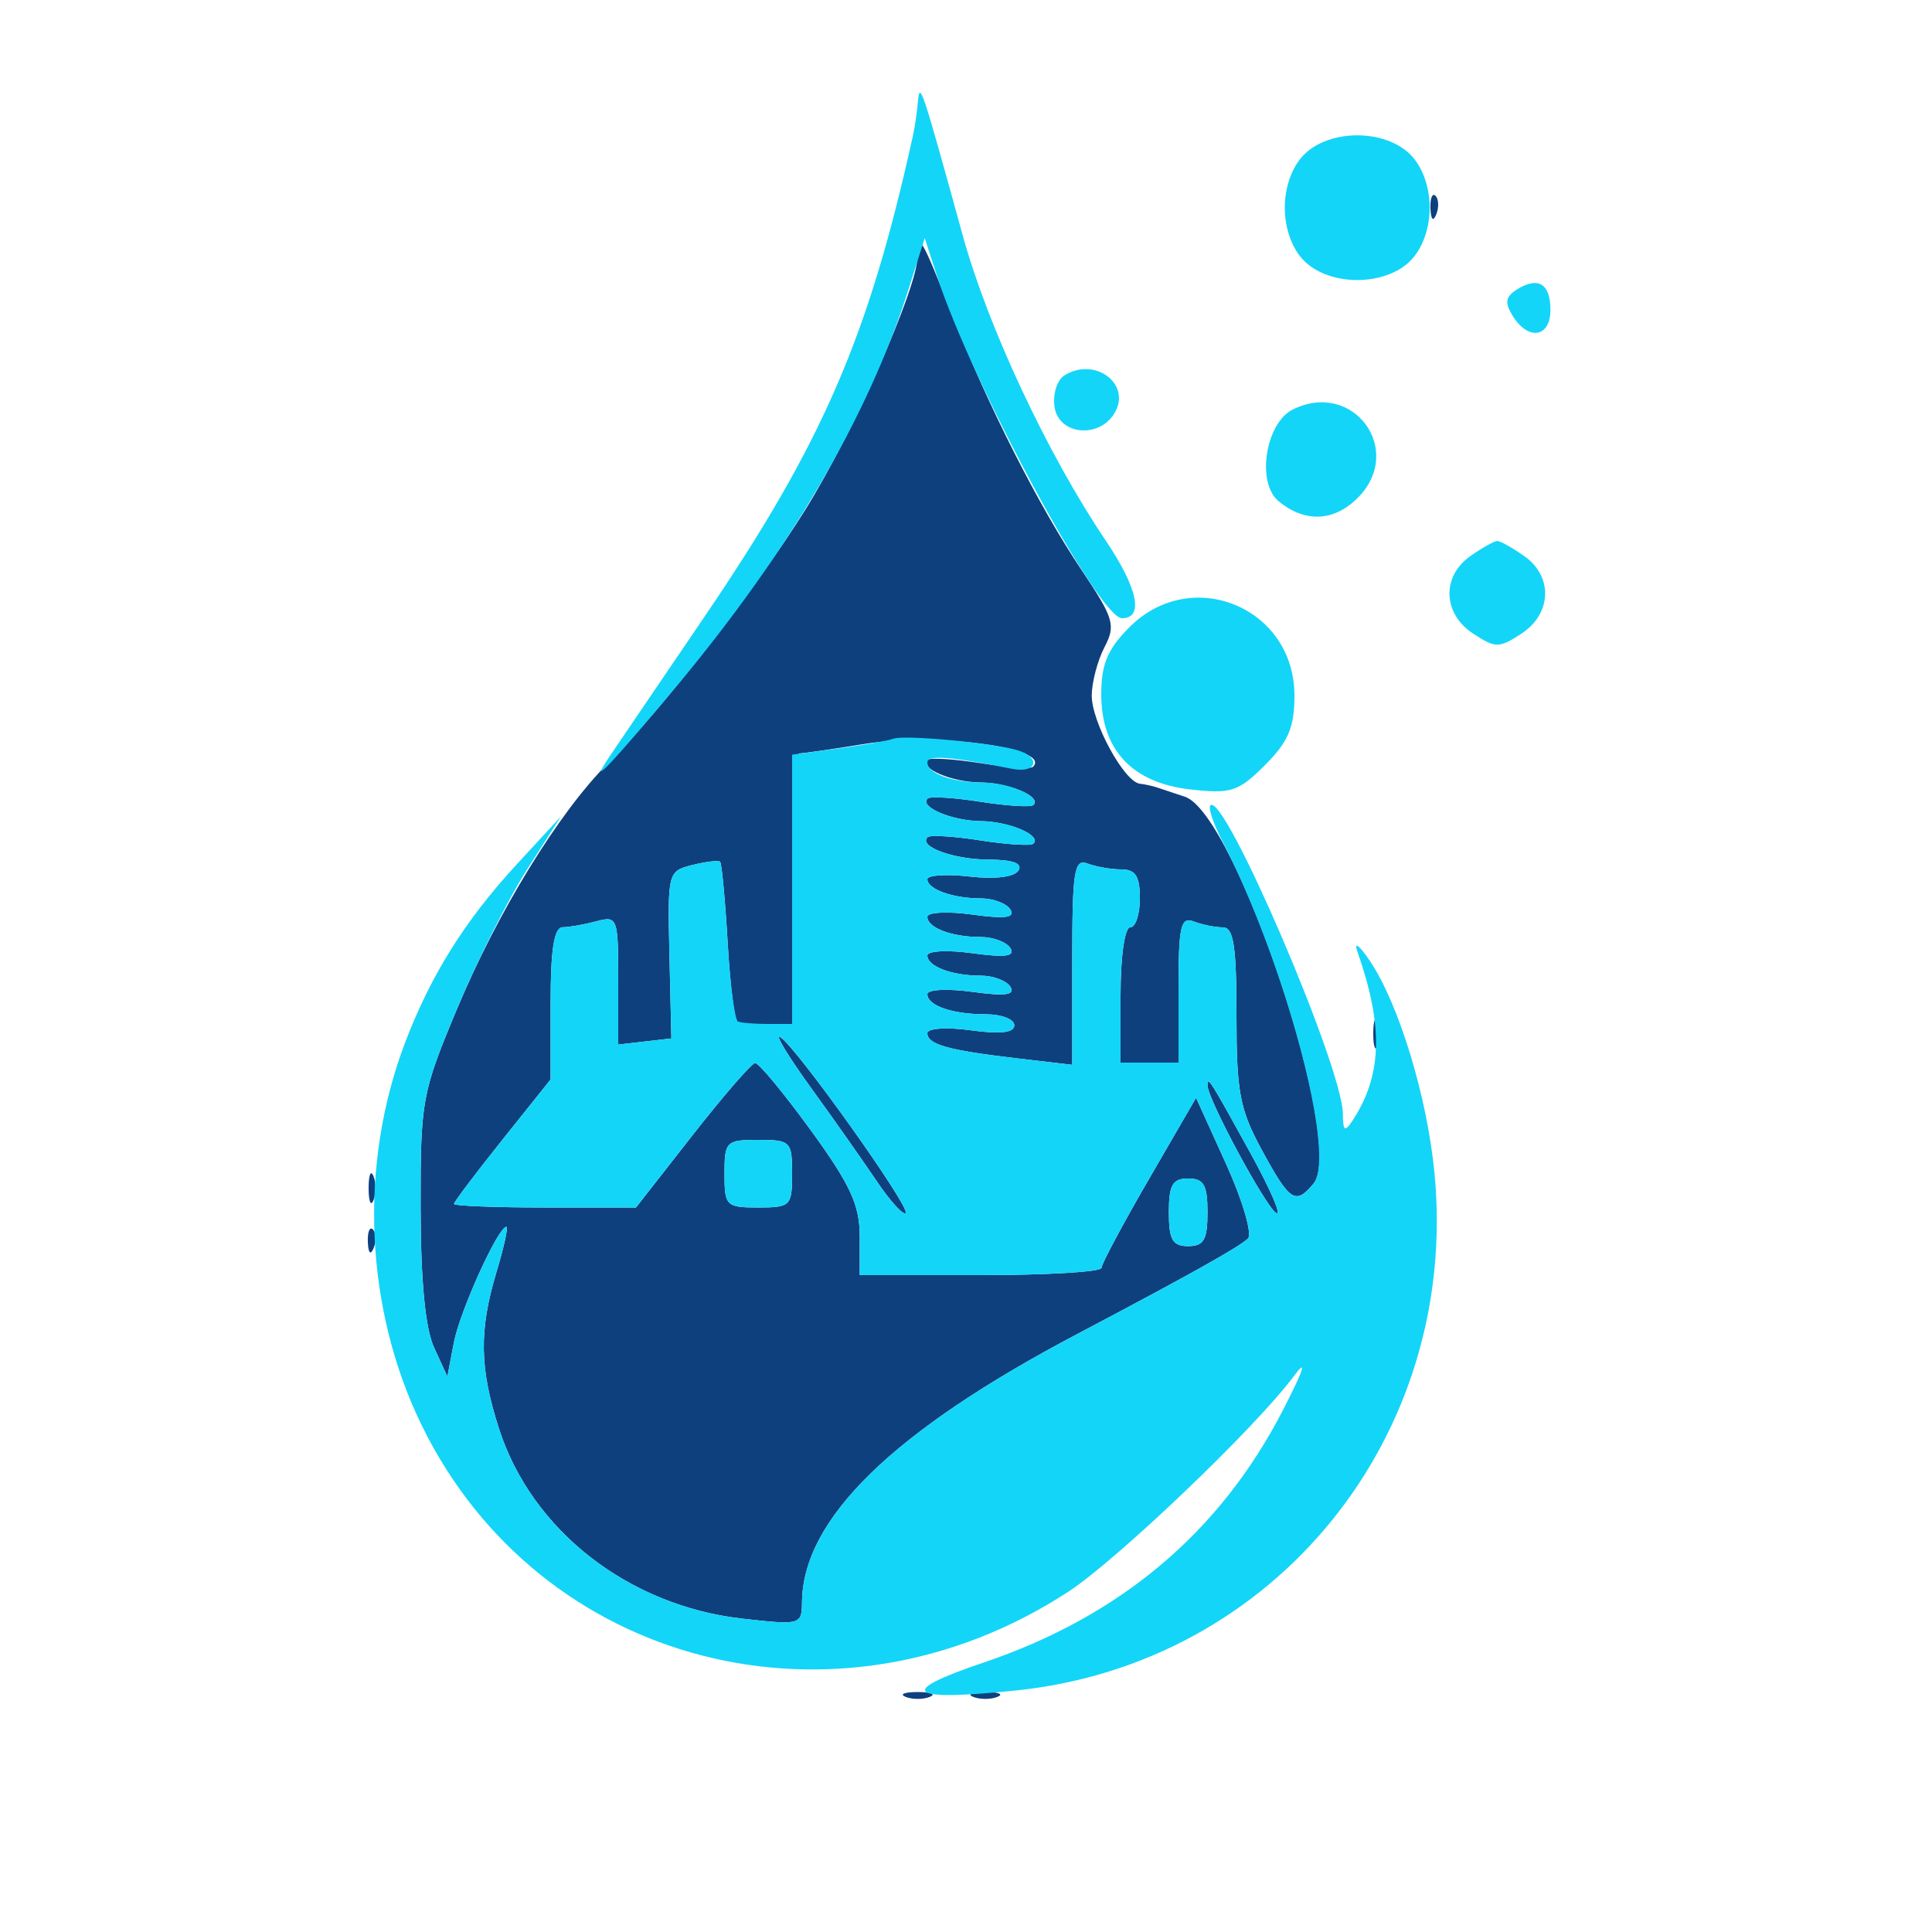
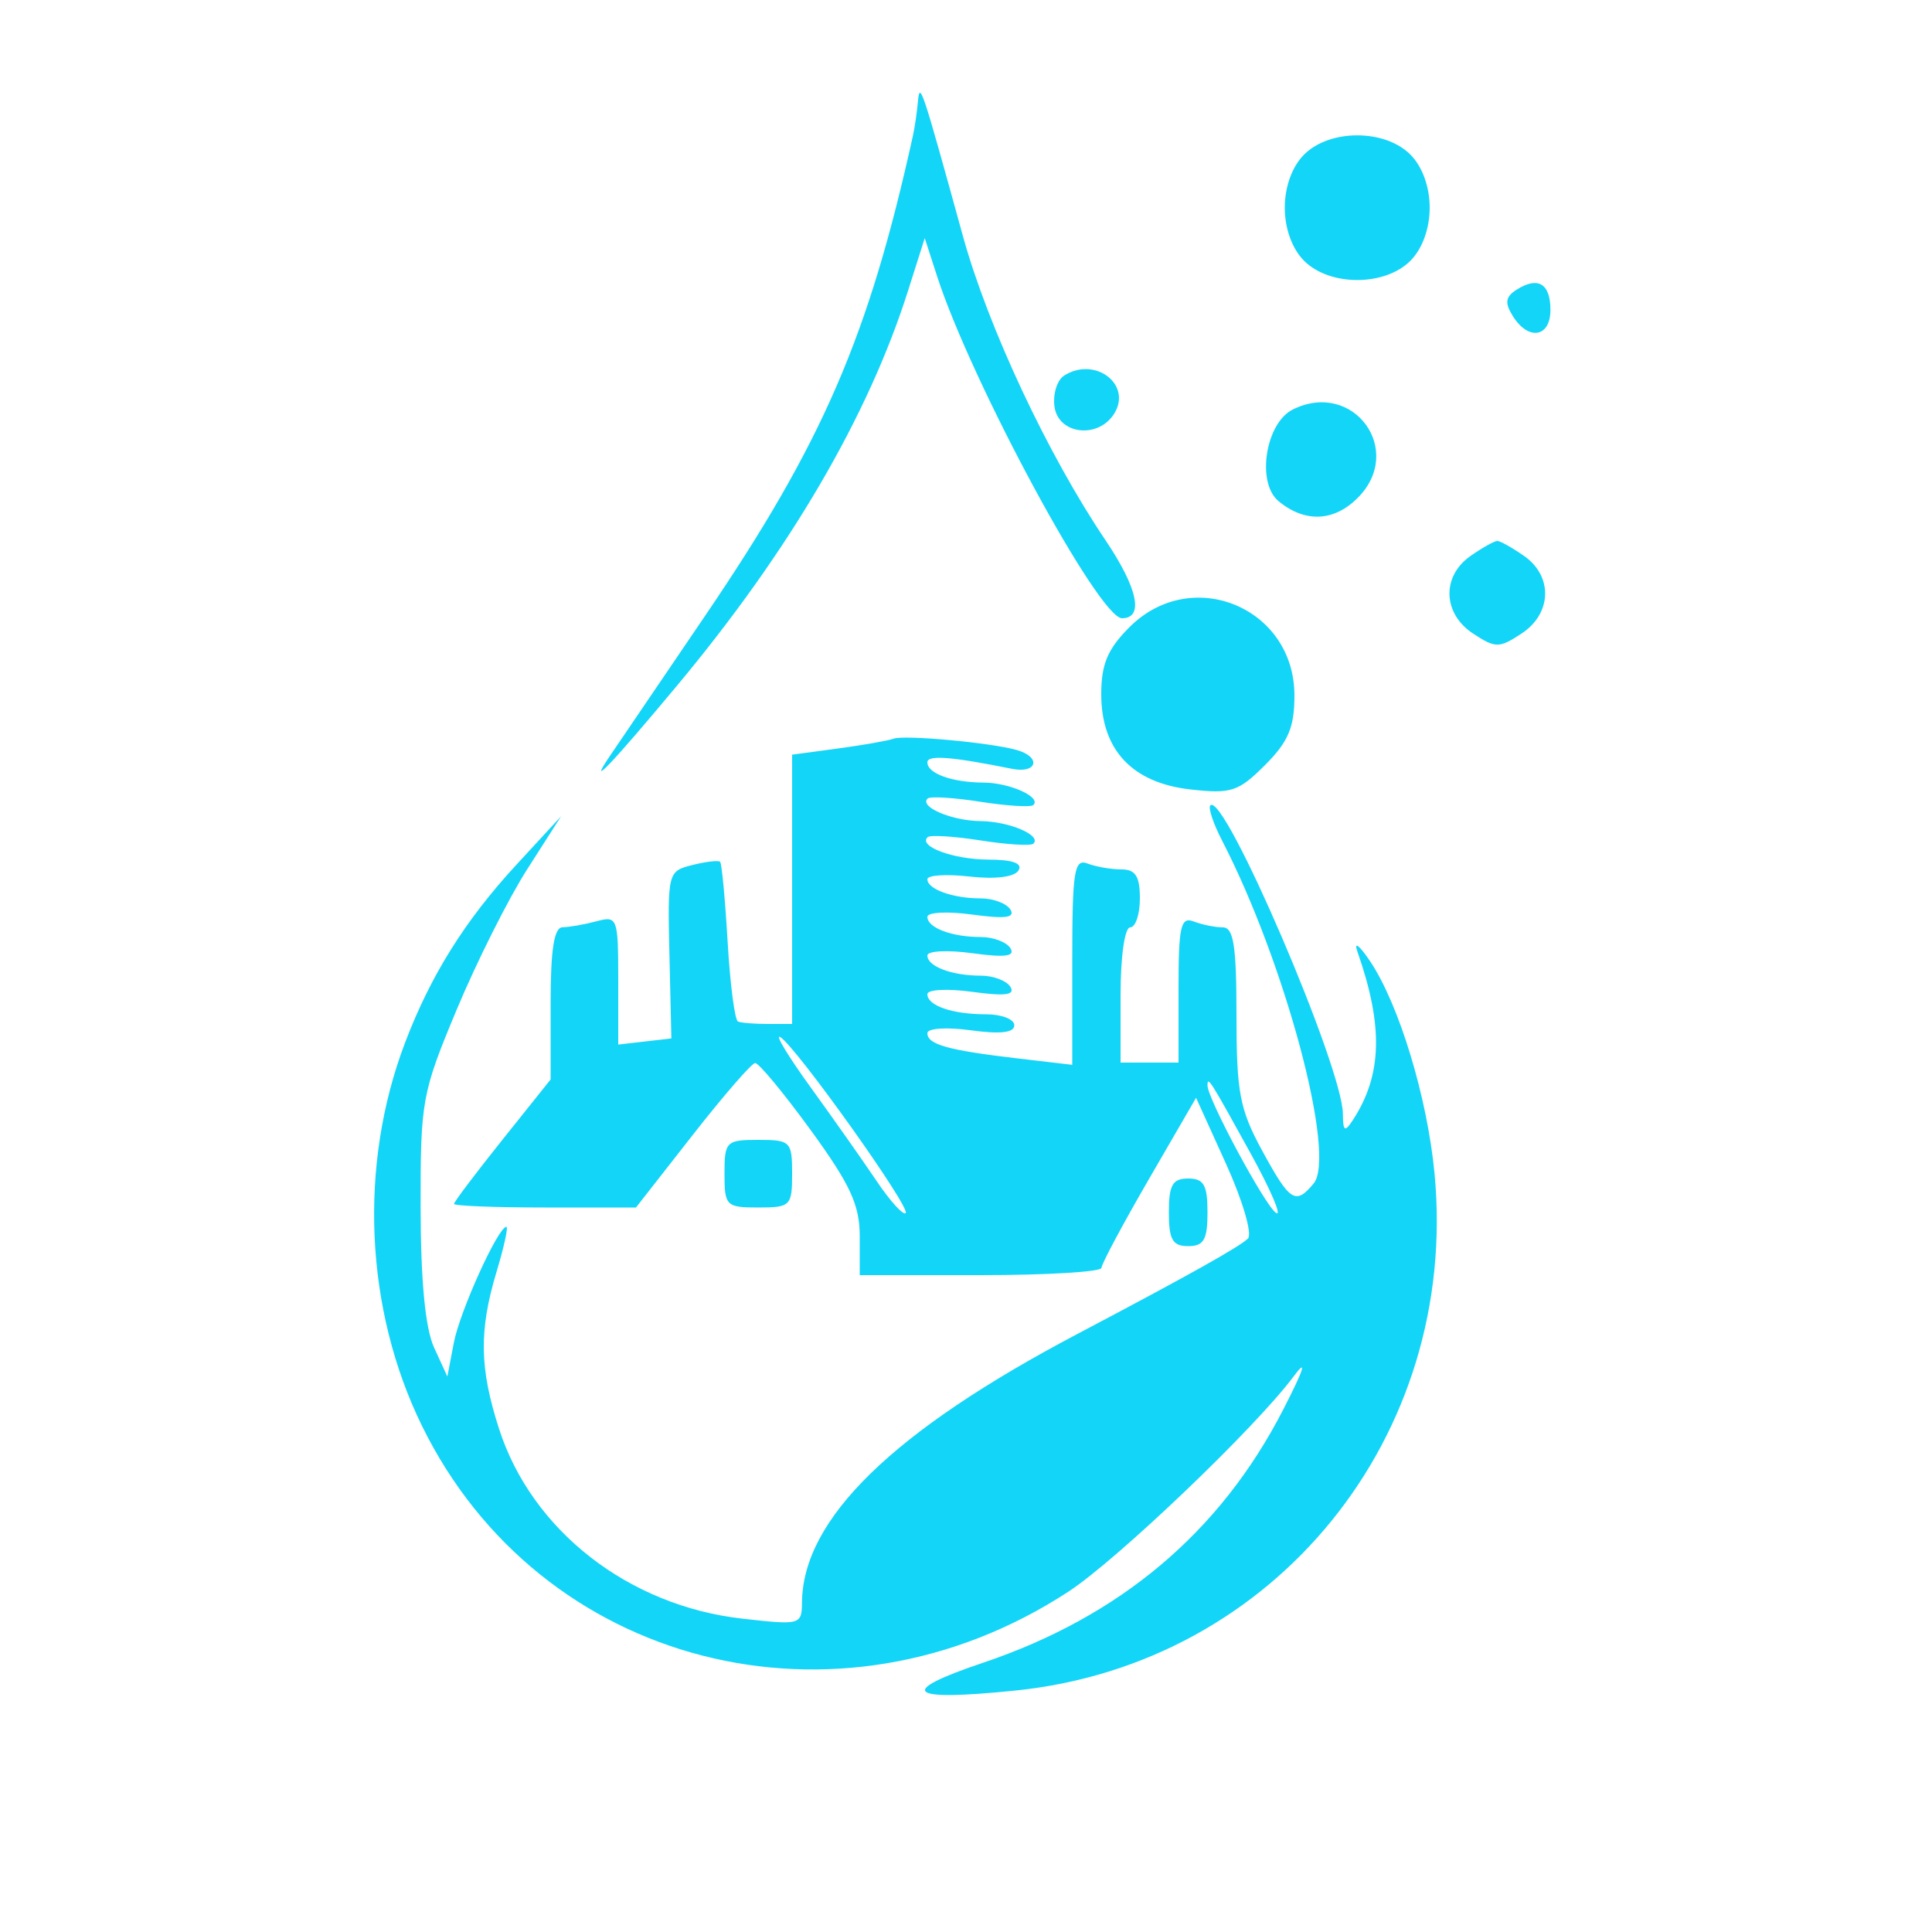
<svg xmlns="http://www.w3.org/2000/svg" width="200" height="200" viewBox="0 0 200 200" version="1.1">
-   <path d="M 148.079 21.583 C 148.127 22.748, 148.364 22.985, 148.683 22.188 C 148.972 21.466, 148.936 20.603, 148.604 20.271 C 148.272 19.939, 148.036 20.529, 148.079 21.583 M 94.982 26.583 C 94.950 29.860, 88.315 44.826, 83.393 52.723 C 78.304 60.888, 68.609 73.354, 62.972 78.979 C 57.826 84.114, 51.500 94.419, 47.247 104.593 C 43.675 113.138, 43.524 113.968, 43.541 125 C 43.553 132.610, 44.025 137.515, 44.936 139.500 L 46.312 142.500 46.981 139 C 47.603 135.740, 51.567 127, 52.422 127 C 52.632 127, 52.173 129.097, 51.402 131.659 C 49.569 137.749, 49.633 141.633, 51.668 147.935 C 55.058 158.431, 65.055 166.228, 76.831 167.560 C 82.853 168.242, 83.001 168.202, 83.022 165.879 C 83.102 157.247, 92.409 148.171, 111.500 138.108 C 123.026 132.032, 128.342 129.058, 129.187 128.213 C 129.656 127.744, 128.640 124.277, 126.928 120.501 L 123.817 113.641 118.930 122.071 C 116.243 126.707, 114.034 130.838, 114.022 131.250 C 114.010 131.662, 108.375 132, 101.500 132 L 89 132 89 127.985 C 89 124.741, 88.024 122.627, 83.920 116.985 C 81.126 113.143, 78.538 110.021, 78.170 110.046 C 77.801 110.071, 74.876 113.446, 71.668 117.546 L 65.836 125 56.418 125 C 51.238 125, 47 124.832, 47 124.627 C 47 124.423, 49.250 121.440, 52 118 L 57 111.745 57 103.873 C 57 98.248, 57.357 95.996, 58.250 95.986 C 58.938 95.979, 60.513 95.701, 61.750 95.370 C 63.919 94.788, 64 95.007, 64 101.450 L 64 108.133 66.750 107.816 L 69.500 107.500 69.300 98.846 C 69.103 90.318, 69.138 90.182, 71.668 89.547 C 73.080 89.193, 74.376 89.043, 74.547 89.213 C 74.718 89.384, 75.074 93.234, 75.340 97.767 C 75.605 102.301, 76.087 106.008, 76.411 106.005 C 76.735 106.002, 78.125 106, 79.500 106 L 82 106 82 92 C 82 84.300, 82.338 77.997, 82.750 77.992 C 83.162 77.988, 86.200 77.547, 89.500 77.012 C 96.968 75.801, 108.988 77.444, 106.917 79.392 C 106.688 79.608, 104.250 79.431, 101.500 79 C 98.750 78.569, 96.288 78.417, 96.029 78.662 C 95.126 79.518, 98.522 80.970, 101.500 81 C 104.478 81.030, 107.874 82.482, 106.971 83.338 C 106.712 83.583, 104.250 83.431, 101.500 83 C 98.750 82.569, 96.288 82.417, 96.029 82.662 C 95.126 83.518, 98.522 84.970, 101.500 85 C 104.478 85.030, 107.874 86.482, 106.971 87.338 C 106.712 87.583, 104.250 87.431, 101.500 87 C 98.750 86.569, 96.288 86.417, 96.029 86.662 C 95.022 87.616, 98.684 88.970, 102.309 88.985 C 104.854 88.995, 105.889 89.370, 105.429 90.115 C 105.010 90.792, 103.021 91.037, 100.370 90.738 C 97.966 90.467, 96 90.592, 96 91.016 C 96 92.053, 98.636 93, 101.523 93 C 102.820 93, 104.204 93.521, 104.597 94.157 C 105.120 95.003, 104.058 95.143, 100.656 94.676 C 98.095 94.325, 96 94.432, 96 94.912 C 96 96.043, 98.532 97, 101.523 97 C 102.820 97, 104.204 97.521, 104.597 98.157 C 105.120 99.003, 104.058 99.143, 100.656 98.676 C 98.095 98.325, 96 98.432, 96 98.912 C 96 100.043, 98.532 101, 101.523 101 C 102.820 101, 104.204 101.521, 104.597 102.157 C 105.120 103.003, 104.058 103.143, 100.656 102.676 C 98.095 102.325, 96 102.432, 96 102.912 C 96 104.112, 98.586 105, 102.082 105 C 103.687 105, 105 105.511, 105 106.136 C 105 106.907, 103.554 107.074, 100.500 106.655 C 98.001 106.312, 96 106.444, 96 106.952 C 96 108.123, 98.119 108.719, 105.250 109.556 L 111 110.230 111 99.508 C 111 90.142, 111.200 88.863, 112.582 89.393 C 113.452 89.727, 115.027 90, 116.082 90 C 117.546 90, 118 90.709, 118 93 C 118 94.650, 117.550 96, 117 96 C 116.429 96, 116 99, 116 103 L 116 110 119 110 L 122 110 122 102.393 C 122 95.867, 122.225 94.872, 123.582 95.393 C 124.452 95.727, 125.802 96, 126.582 96 C 127.702 96, 128 97.913, 128 105.115 C 128 113.091, 128.332 114.840, 130.659 119.115 C 133.536 124.402, 134.115 124.772, 135.984 122.520 C 139.348 118.465, 127.947 84.213, 122.655 82.476 C 121.470 82.087, 120.162 81.652, 119.750 81.510 C 119.338 81.367, 118.543 81.194, 117.985 81.125 C 116.372 80.926, 113.006 74.743, 113.018 72 C 113.025 70.625, 113.617 68.375, 114.335 67 C 115.524 64.722, 115.313 64.011, 111.956 59 C 107.531 52.395, 102.284 42.039, 98.528 32.500 C 95.400 24.556, 95.007 23.900, 94.982 26.583 M 142.158 107 C 142.158 108.375, 142.385 108.938, 142.662 108.250 C 142.940 107.563, 142.940 106.438, 142.662 105.750 C 142.385 105.063, 142.158 105.625, 142.158 107 M 83.933 112.583 C 86.289 115.837, 89.358 120.197, 90.754 122.270 C 92.150 124.344, 93.501 125.832, 93.756 125.578 C 94.299 125.035, 82.440 108.390, 80.779 107.364 C 80.159 106.980, 81.578 109.329, 83.933 112.583 M 125 112.362 C 125 113.749, 130.985 124.873, 132.103 125.564 C 132.734 125.954, 131.543 123.174, 129.456 119.386 C 125.256 111.765, 125 111.361, 125 112.362 M 75 121.500 C 75 124.833, 75.167 125, 78.500 125 C 81.833 125, 82 124.833, 82 121.500 C 82 118.167, 81.833 118, 78.500 118 C 75.167 118, 75 118.167, 75 121.500 M 38.158 123 C 38.158 124.375, 38.385 124.938, 38.662 124.250 C 38.940 123.563, 38.940 122.438, 38.662 121.750 C 38.385 121.063, 38.158 121.625, 38.158 123 M 121 125.500 C 121 128.333, 121.381 129, 123 129 C 124.619 129, 125 128.333, 125 125.500 C 125 122.667, 124.619 122, 123 122 C 121.381 122, 121 122.667, 121 125.500 M 38.079 128.583 C 38.127 129.748, 38.364 129.985, 38.683 129.188 C 38.972 128.466, 38.936 127.603, 38.604 127.271 C 38.272 126.939, 38.036 127.529, 38.079 128.583 M 93.750 175.662 C 94.438 175.940, 95.563 175.940, 96.250 175.662 C 96.938 175.385, 96.375 175.158, 95 175.158 C 93.625 175.158, 93.063 175.385, 93.750 175.662 M 100.750 175.662 C 101.438 175.940, 102.563 175.940, 103.250 175.662 C 103.938 175.385, 103.375 175.158, 102 175.158 C 100.625 175.158, 100.063 175.385, 100.750 175.662" stroke="none" fill="#0f407e" fill-rule="evenodd" />
  <path d="M 95.026 10.500 C 94.927 11.600, 94.698 13.175, 94.517 14 C 89.920 34.872, 85.163 45.852, 72.911 63.866 C 68.285 70.668, 63.853 77.193, 63.062 78.366 C 60.765 81.774, 63.326 79.081, 70.067 71 C 81.748 56.997, 89.877 43.101, 94.008 30.074 L 95.729 24.648 97 28.574 C 100.578 39.621, 113.755 64, 116.149 64 C 118.446 64, 117.786 60.884, 114.435 55.915 C 108.457 47.051, 102.272 33.848, 99.664 24.380 C 95.424 8.994, 95.216 8.370, 95.026 10.500 M 135 16 C 133.762 17.238, 133 19.333, 133 21.500 C 133 23.667, 133.762 25.762, 135 27 C 137.652 29.652, 143.348 29.652, 146 27 C 147.238 25.762, 148 23.667, 148 21.500 C 148 19.333, 147.238 17.238, 146 16 C 143.348 13.348, 137.652 13.348, 135 16 M 157 29.988 C 155.838 30.728, 155.750 31.344, 156.609 32.722 C 158.220 35.305, 160.500 34.931, 160.500 32.083 C 160.500 29.351, 159.211 28.580, 157 29.988 M 110.163 38.878 C 109.427 39.345, 108.977 40.800, 109.163 42.113 C 109.568 44.981, 113.676 45.461, 115.333 42.834 C 117.238 39.813, 113.364 36.849, 110.163 38.878 M 133.834 42.389 C 131.008 43.790, 130.041 49.959, 132.347 51.873 C 135.069 54.132, 138.079 54.012, 140.545 51.545 C 145.475 46.616, 140.100 39.282, 133.834 42.389 M 152.223 57.557 C 149.214 59.664, 149.348 63.526, 152.500 65.592 C 154.816 67.109, 155.184 67.109, 157.500 65.592 C 160.652 63.526, 160.786 59.664, 157.777 57.557 C 156.555 56.701, 155.305 56, 155 56 C 154.695 56, 153.445 56.701, 152.223 57.557 M 116.923 64.923 C 114.662 67.185, 114 68.756, 114 71.867 C 114 77.626, 117.202 81.043, 123.235 81.723 C 127.448 82.198, 128.202 81.952, 130.952 79.202 C 133.371 76.783, 134 75.297, 134 72 C 134 62.889, 123.365 58.482, 116.923 64.923 M 92.500 76.470 C 91.950 76.675, 89.362 77.131, 86.750 77.483 L 82 78.123 82 92.061 L 82 106 79.500 106 C 78.125 106, 76.728 105.888, 76.396 105.750 C 76.064 105.612, 75.582 101.905, 75.325 97.512 C 75.068 93.119, 74.718 89.384, 74.547 89.213 C 74.376 89.043, 73.080 89.193, 71.668 89.547 C 69.138 90.182, 69.103 90.318, 69.300 98.846 L 69.500 107.500 66.750 107.816 L 64 108.133 64 101.450 C 64 95.007, 63.919 94.788, 61.750 95.370 C 60.513 95.701, 58.938 95.979, 58.250 95.986 C 57.357 95.996, 57 98.248, 57 103.873 L 57 111.745 52 118 C 49.250 121.440, 47 124.423, 47 124.627 C 47 124.832, 51.238 125, 56.418 125 L 65.836 125 71.668 117.546 C 74.876 113.446, 77.801 110.071, 78.170 110.046 C 78.538 110.021, 81.126 113.143, 83.920 116.985 C 88.024 122.627, 89 124.741, 89 127.985 L 89 132 101.500 132 C 108.375 132, 114.010 131.662, 114.022 131.250 C 114.034 130.838, 116.243 126.707, 118.930 122.071 L 123.817 113.641 126.928 120.501 C 128.640 124.277, 129.656 127.744, 129.187 128.213 C 128.342 129.058, 123.026 132.032, 111.500 138.108 C 92.409 148.171, 83.102 157.247, 83.022 165.879 C 83.001 168.202, 82.853 168.242, 76.831 167.560 C 65.055 166.228, 55.058 158.431, 51.668 147.935 C 49.633 141.633, 49.569 137.749, 51.402 131.659 C 52.173 129.097, 52.632 127, 52.422 127 C 51.567 127, 47.603 135.740, 46.981 139 L 46.312 142.500 44.936 139.500 C 44.025 137.515, 43.553 132.610, 43.541 125 C 43.524 113.950, 43.670 113.148, 47.281 104.508 C 49.348 99.562, 52.624 93.037, 54.561 90.008 L 58.083 84.500 53.472 89.500 C 48.135 95.287, 44.579 100.969, 41.925 107.955 C 37.109 120.630, 37.767 135.524, 43.677 147.593 C 55.880 172.515, 86.661 180.413, 110.605 164.766 C 115.662 161.462, 129.974 147.784, 133.904 142.500 C 135.373 140.526, 135.008 141.696, 132.837 145.922 C 126.321 158.607, 115.956 167.348, 101.762 172.128 C 92.737 175.168, 93.897 176.154, 105.141 175.001 C 131.993 172.247, 151.080 148.697, 148.504 121.500 C 147.756 113.608, 144.834 103.979, 141.827 99.500 C 140.720 97.850, 140.129 97.400, 140.515 98.500 C 143.235 106.251, 143.090 111.317, 140.016 116 C 139.211 117.225, 139.028 117.098, 139.015 115.310 C 138.981 110.454, 126.731 81.936, 125.296 83.371 C 125.052 83.615, 125.596 85.251, 126.504 87.007 C 133.032 99.632, 138.373 119.640, 135.984 122.520 C 134.115 124.772, 133.536 124.402, 130.659 119.115 C 128.332 114.840, 128 113.091, 128 105.115 C 128 97.913, 127.702 96, 126.582 96 C 125.802 96, 124.452 95.727, 123.582 95.393 C 122.225 94.872, 122 95.867, 122 102.393 L 122 110 119 110 L 116 110 116 103 C 116 99, 116.429 96, 117 96 C 117.550 96, 118 94.650, 118 93 C 118 90.709, 117.546 90, 116.082 90 C 115.027 90, 113.452 89.727, 112.582 89.393 C 111.200 88.863, 111 90.142, 111 99.508 L 111 110.230 105.250 109.556 C 98.119 108.719, 96 108.123, 96 106.952 C 96 106.444, 98.001 106.312, 100.500 106.655 C 103.554 107.074, 105 106.907, 105 106.136 C 105 105.511, 103.687 105, 102.082 105 C 98.586 105, 96 104.112, 96 102.912 C 96 102.432, 98.095 102.325, 100.656 102.676 C 104.058 103.143, 105.120 103.003, 104.597 102.157 C 104.204 101.521, 102.820 101, 101.523 101 C 98.532 101, 96 100.043, 96 98.912 C 96 98.432, 98.095 98.325, 100.656 98.676 C 104.058 99.143, 105.120 99.003, 104.597 98.157 C 104.204 97.521, 102.820 97, 101.523 97 C 98.532 97, 96 96.043, 96 94.912 C 96 94.432, 98.095 94.325, 100.656 94.676 C 104.058 95.143, 105.120 95.003, 104.597 94.157 C 104.204 93.521, 102.820 93, 101.523 93 C 98.636 93, 96 92.053, 96 91.016 C 96 90.592, 97.966 90.467, 100.370 90.738 C 103.021 91.037, 105.010 90.792, 105.429 90.115 C 105.889 89.370, 104.854 88.995, 102.309 88.985 C 98.684 88.970, 95.022 87.616, 96.029 86.662 C 96.288 86.417, 98.750 86.569, 101.500 87 C 104.250 87.431, 106.712 87.583, 106.971 87.338 C 107.874 86.482, 104.478 85.030, 101.500 85 C 98.522 84.970, 95.126 83.518, 96.029 82.662 C 96.288 82.417, 98.750 82.569, 101.500 83 C 104.250 83.431, 106.712 83.583, 106.971 83.338 C 107.833 82.520, 104.537 81.031, 101.832 81.015 C 98.556 80.997, 96 80.077, 96 78.918 C 96 78.131, 98.461 78.318, 104.750 79.585 C 107.381 80.115, 107.830 78.370, 105.250 77.640 C 102.537 76.872, 93.617 76.054, 92.500 76.470 M 83.933 112.583 C 86.289 115.837, 89.358 120.197, 90.754 122.270 C 92.150 124.344, 93.501 125.832, 93.756 125.578 C 94.299 125.035, 82.440 108.390, 80.779 107.364 C 80.159 106.980, 81.578 109.329, 83.933 112.583 M 125 112.362 C 125 113.749, 130.985 124.873, 132.103 125.564 C 132.734 125.954, 131.543 123.174, 129.456 119.386 C 125.256 111.765, 125 111.361, 125 112.362 M 75 121.500 C 75 124.833, 75.167 125, 78.500 125 C 81.833 125, 82 124.833, 82 121.500 C 82 118.167, 81.833 118, 78.500 118 C 75.167 118, 75 118.167, 75 121.500 M 121 125.500 C 121 128.333, 121.381 129, 123 129 C 124.619 129, 125 128.333, 125 125.500 C 125 122.667, 124.619 122, 123 122 C 121.381 122, 121 122.667, 121 125.500" stroke="none" fill="#13d5f8" fill-rule="evenodd" />
</svg>